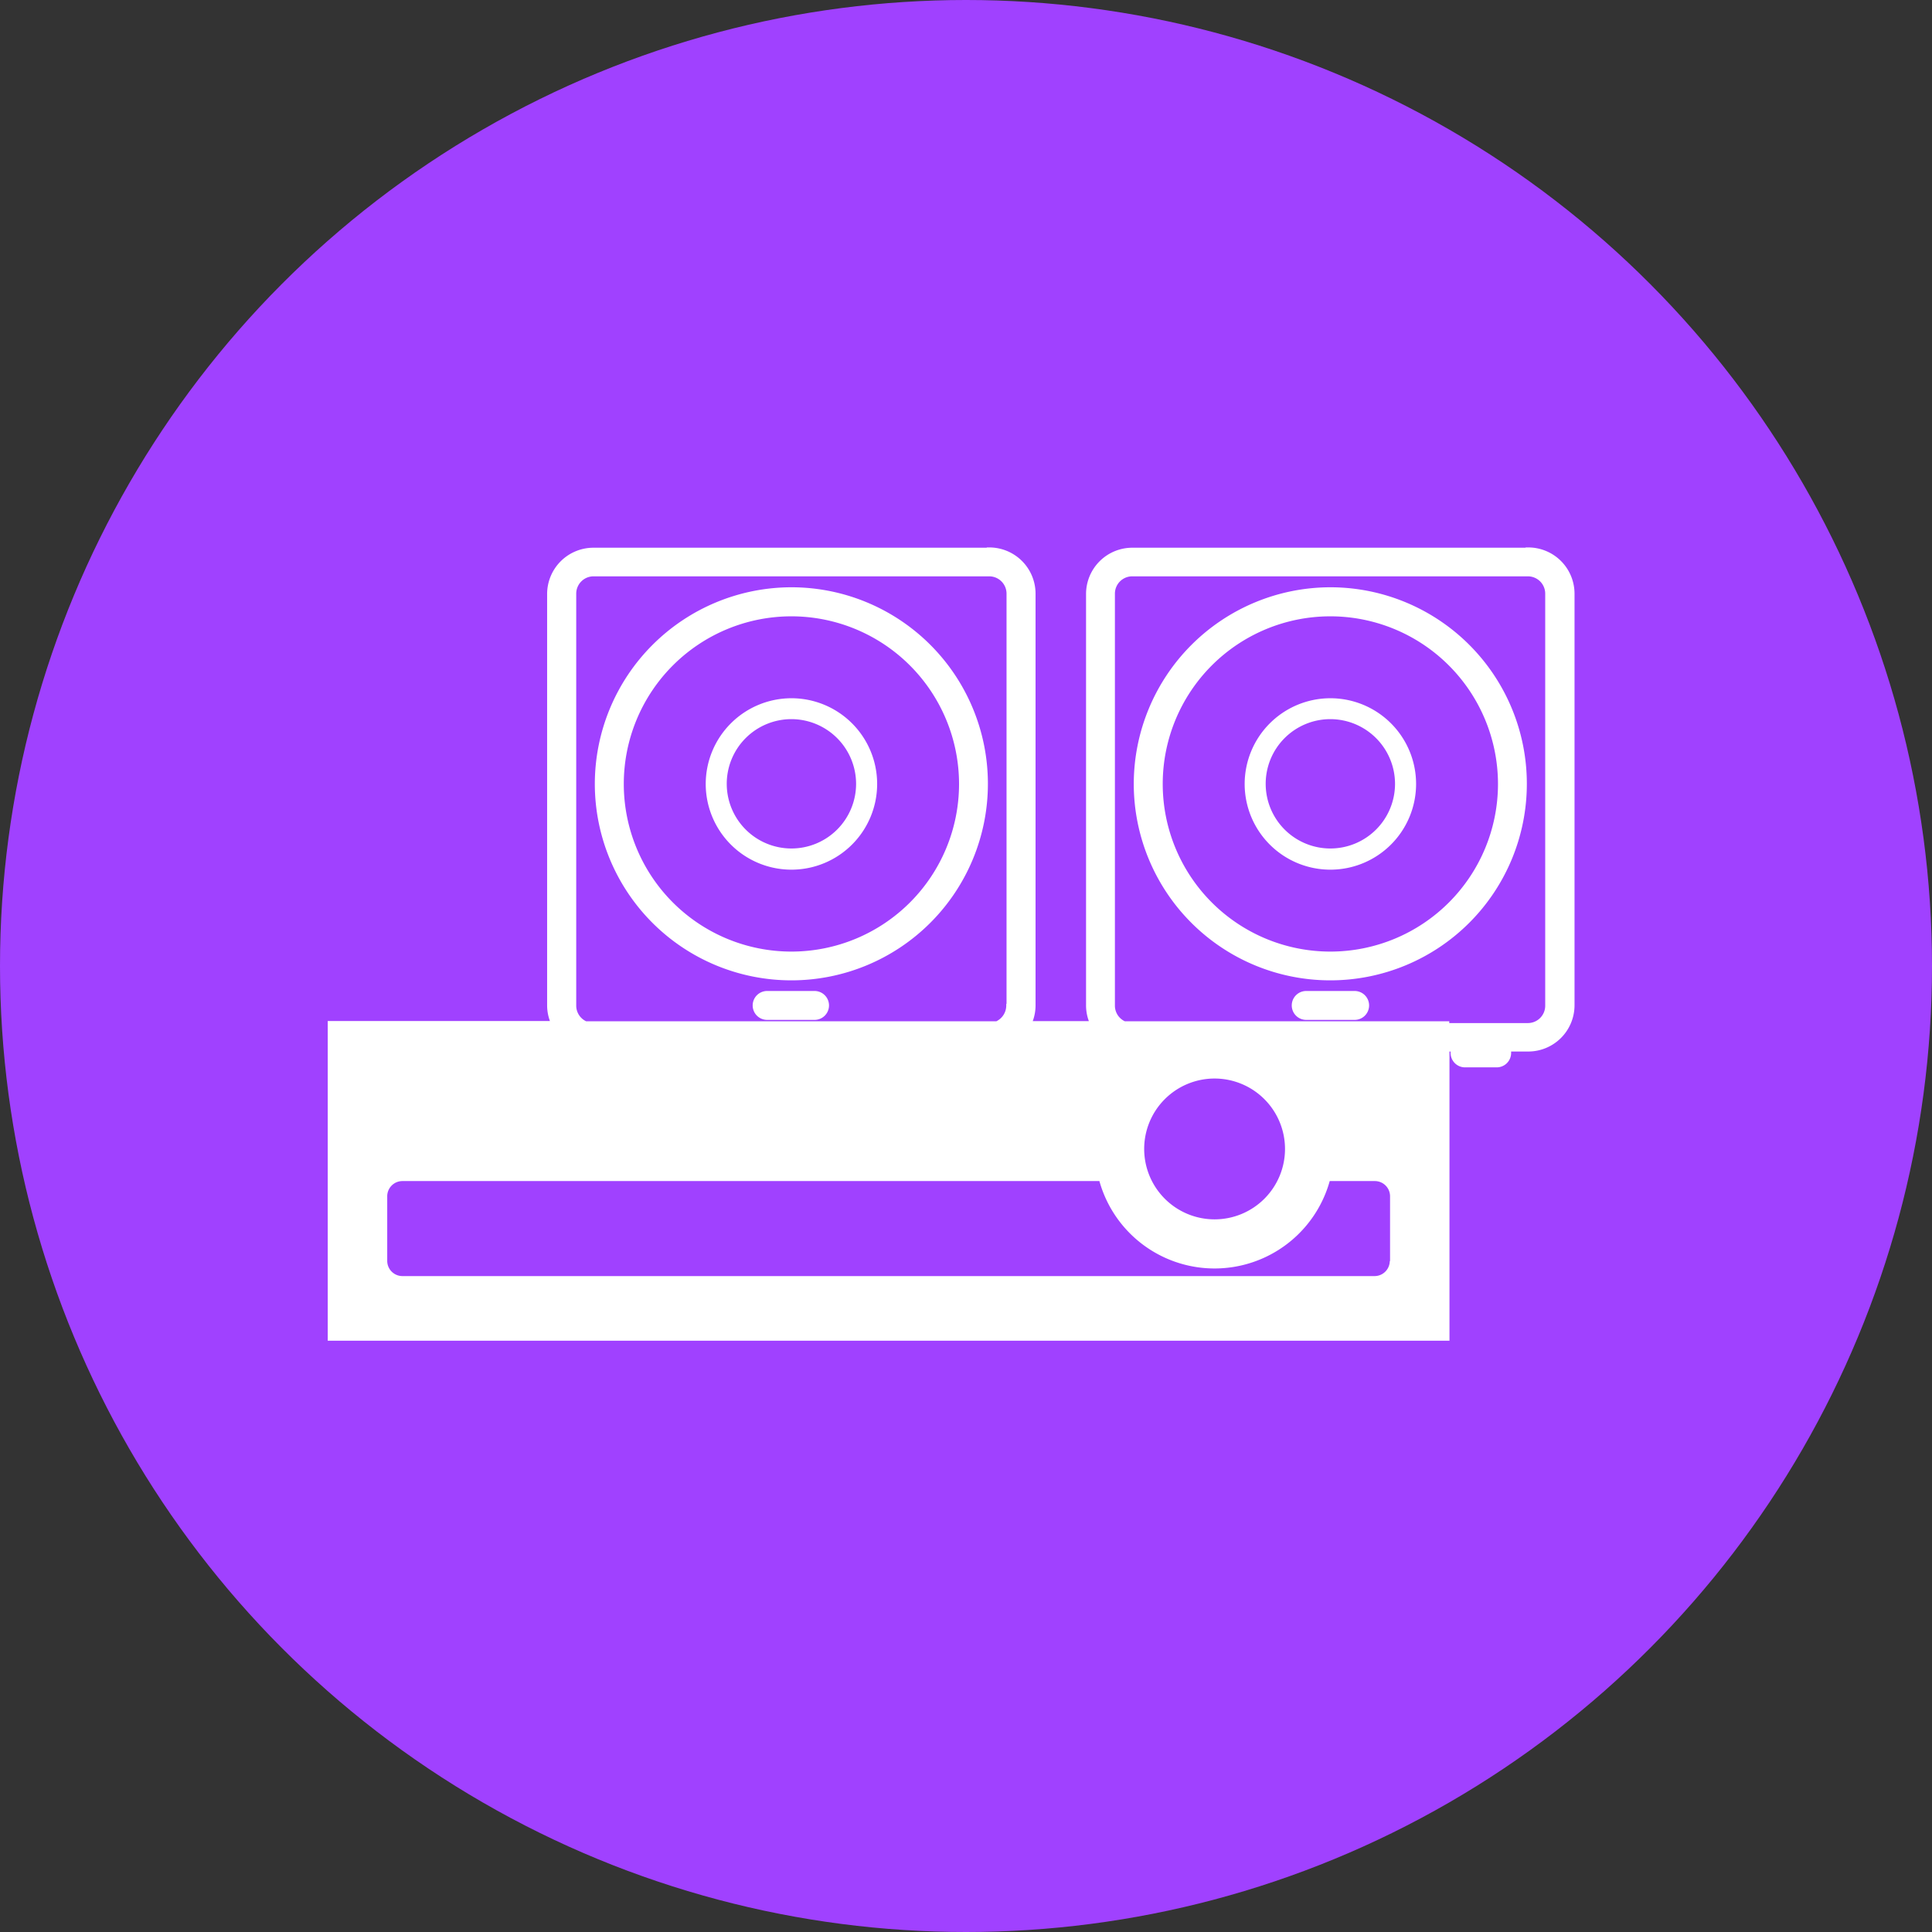
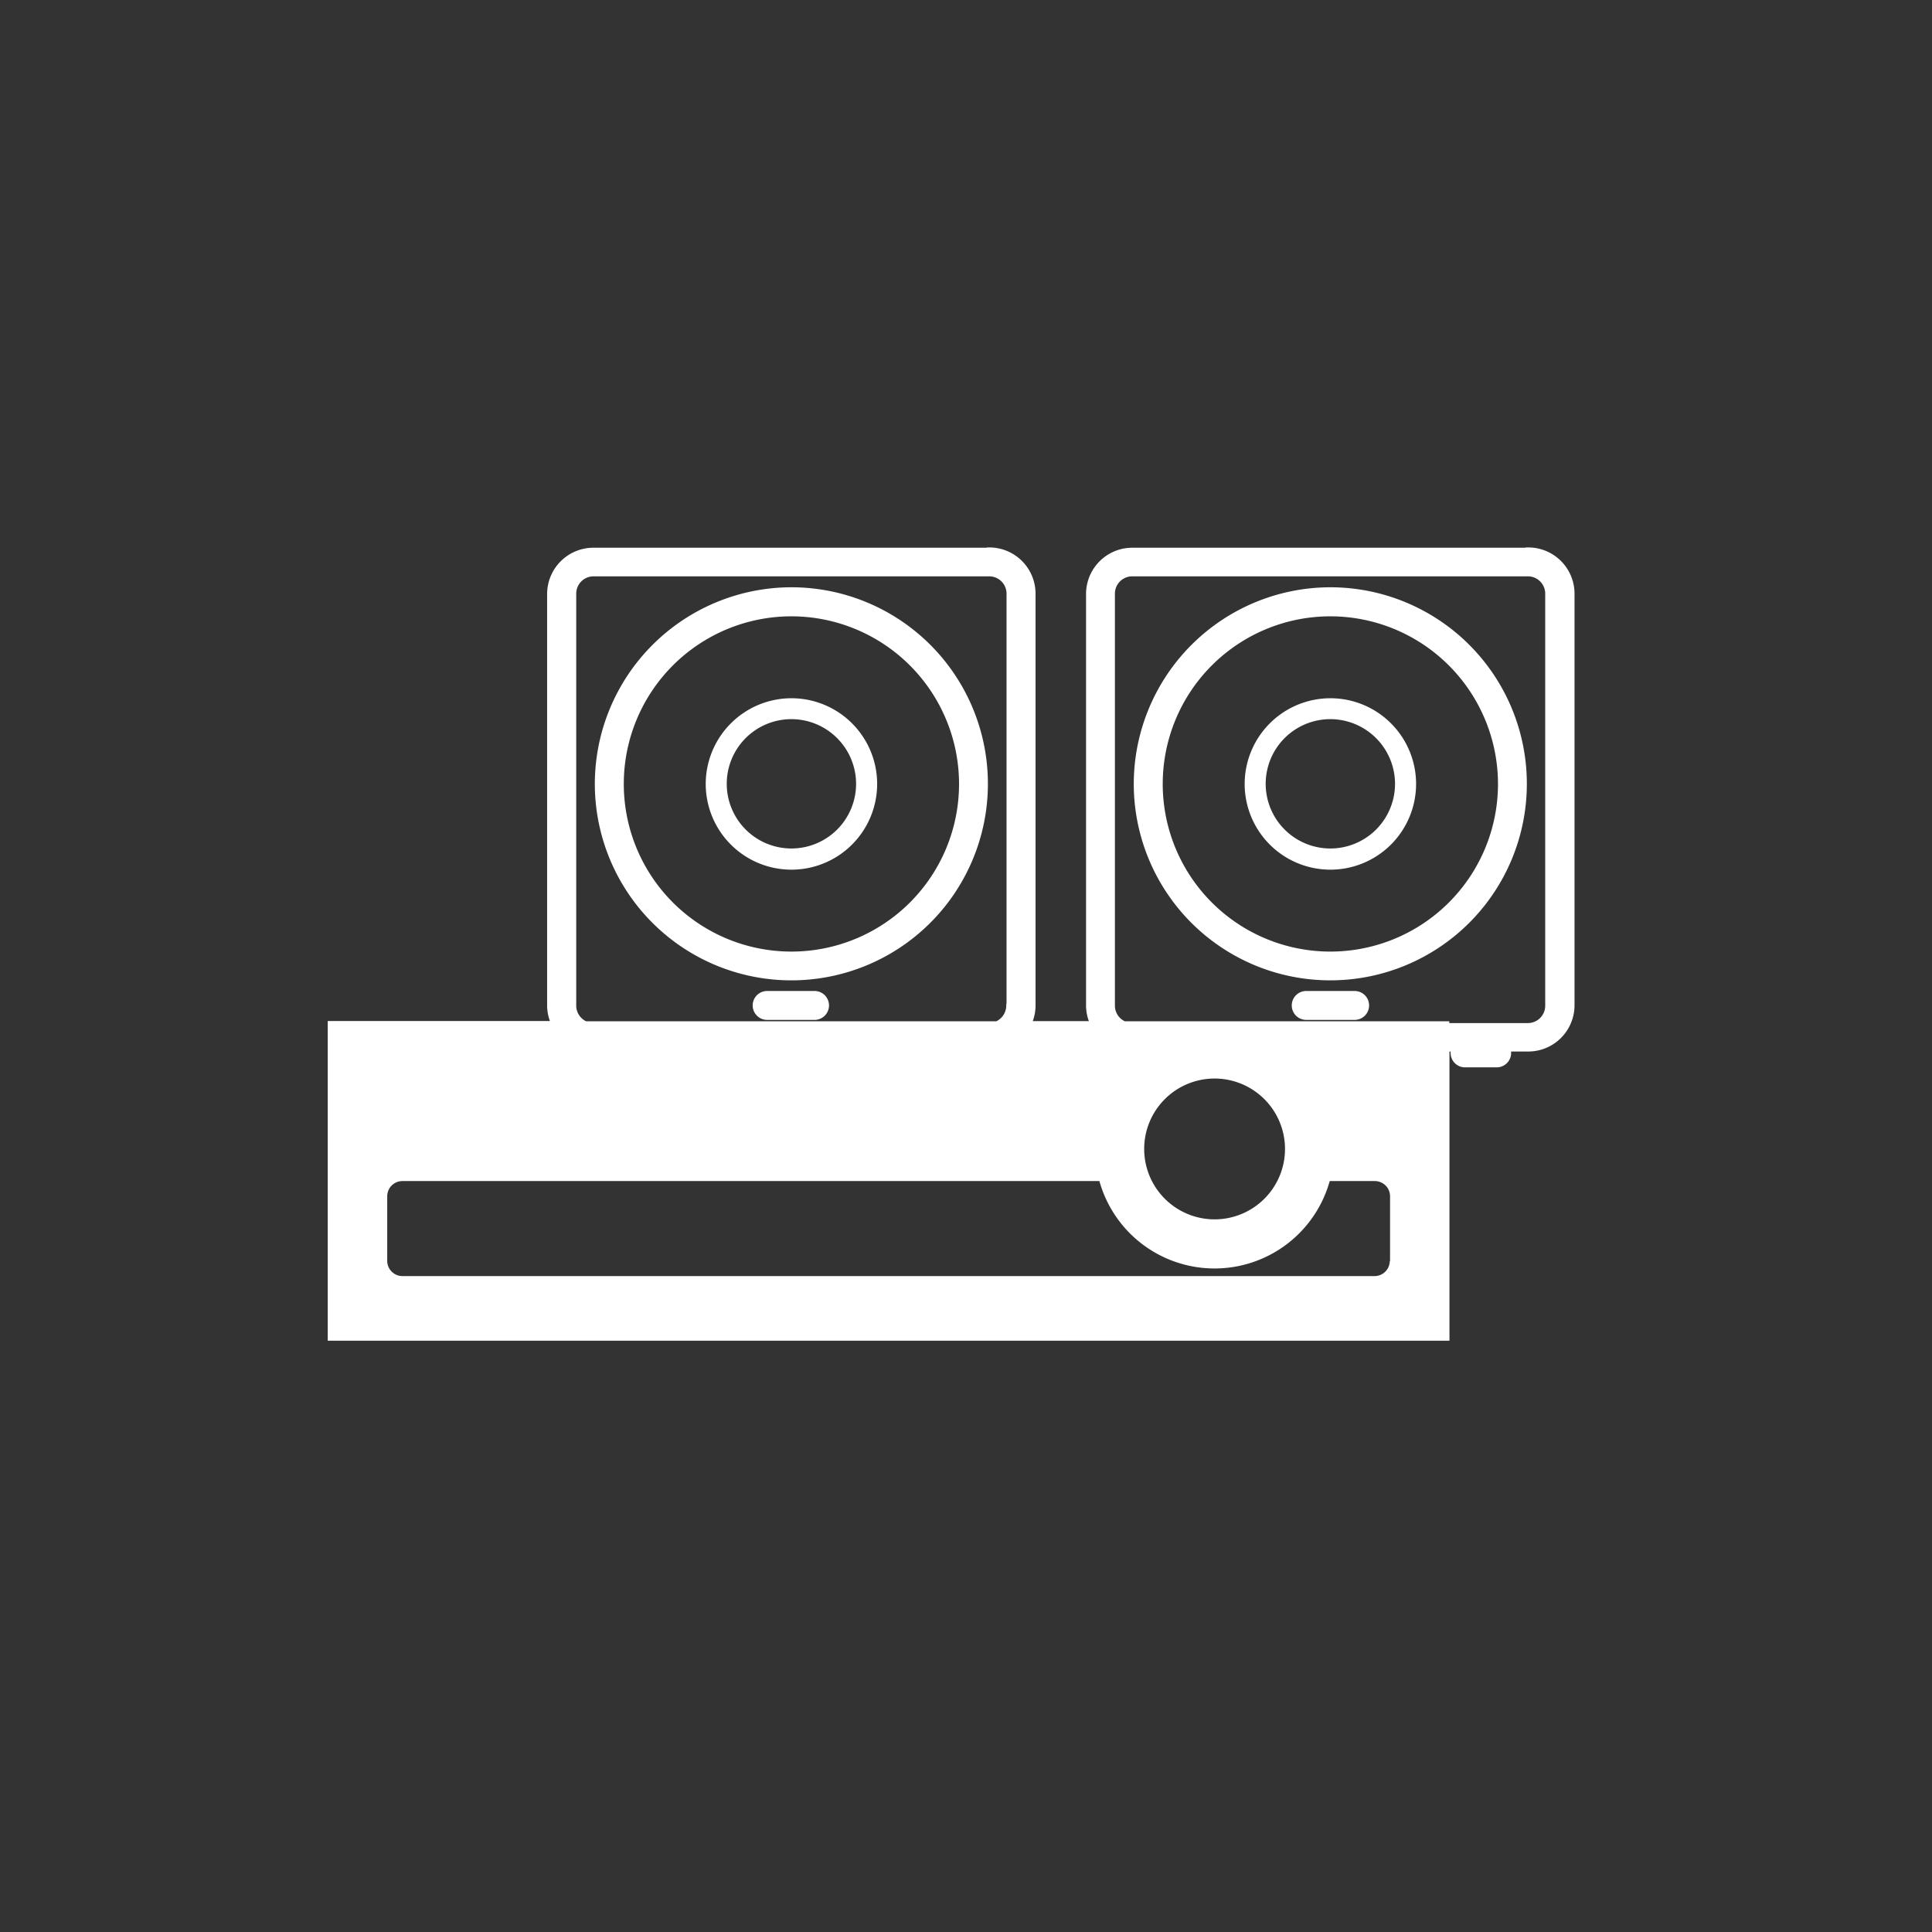
<svg xmlns="http://www.w3.org/2000/svg" width="110" height="110" viewBox="0 0 110 110">
  <rect x="0" y="0" width="110" height="110" fill="#333333" stroke="none" />
  <g data-name="グループ 519511" transform="translate(-1032 -4509.073)">
-     <circle data-name="楕円形 95254" cx="55" cy="55" r="55" transform="translate(1032 4509.073)" fill="#a041ff" />
    <path d="M1088.334 4540.242a2.635 2.635 0 012.626 2.628v23.441a2.585 2.585 0 01-.16.9h3.195a2.585 2.585 0 01-.16-.9v-23.426a2.635 2.635 0 012.625-2.627h22.391l.017-.016h.151a2.635 2.635 0 012.628 2.628v23.441a2.635 2.635 0 01-2.628 2.631h-.982v.08a.821.821 0 01-.823.822h-1.8a.821.821 0 01-.823-.822v-.08h-.064v16.465h-63.867v-18.2h12.651a2.586 2.586 0 01-.16-.9v-23.422a2.637 2.637 0 012.636-2.627h22.387l.016-.016zm-33.433 36.076a.866.866 0 00-.854.855v3.7a.866.866 0 00.854.855h55.372a.867.867 0 00.855-.855h.016v-3.7a.867.867 0 00-.855-.855h-2.58a6.808 6.808 0 01-13.114 0zm46.252-5.838a4.009 4.009 0 104.01 4.009 4.011 4.011 0 00-4.011-4.009zm-4.693-28.593a.987.987 0 00-.982.983v23.457a.986.986 0 00.567.895h18.47v.1h4.48a.987.987 0 00.983-.983v-23.469a.987.987 0 00-.983-.983zm-30.669 0a.987.987 0 00-.983.983v23.457a.986.986 0 00.567.895h23.35a1 1 0 00.567-.895v-.085l.016-.024v-23.348a.987.987 0 00-.982-.983zm12.615 23.609a.823.823 0 010 1.645h-2.7a.823.823 0 110-1.645zm30.693 0a.823.823 0 110 1.645h-2.7a.823.823 0 110-1.645zm-32.039-22.986a11.19 11.19 0 11-11.193 11.189 11.207 11.207 0 0111.193-11.189zm30.685 0a11.19 11.19 0 11-11.193 11.189 11.208 11.208 0 0111.189-11.189zm-30.685 1.654a9.544 9.544 0 109.544 9.544 9.55 9.55 0 00-9.544-9.544zm30.685 0a9.544 9.544 0 109.544 9.544 9.55 9.55 0 00-9.548-9.544zm-30.685 4.664a4.88 4.88 0 11-4.879 4.88 4.885 4.885 0 014.879-4.88zm30.685 0a4.88 4.88 0 11-4.879 4.88 4.885 4.885 0 014.875-4.88zm-30.685 1.19a3.682 3.682 0 103.682 3.681 3.688 3.688 0 00-3.682-3.681zm30.685 0a3.682 3.682 0 103.682 3.681 3.688 3.688 0 00-3.686-3.681z" fill="#fff" />
  </g>
</svg>